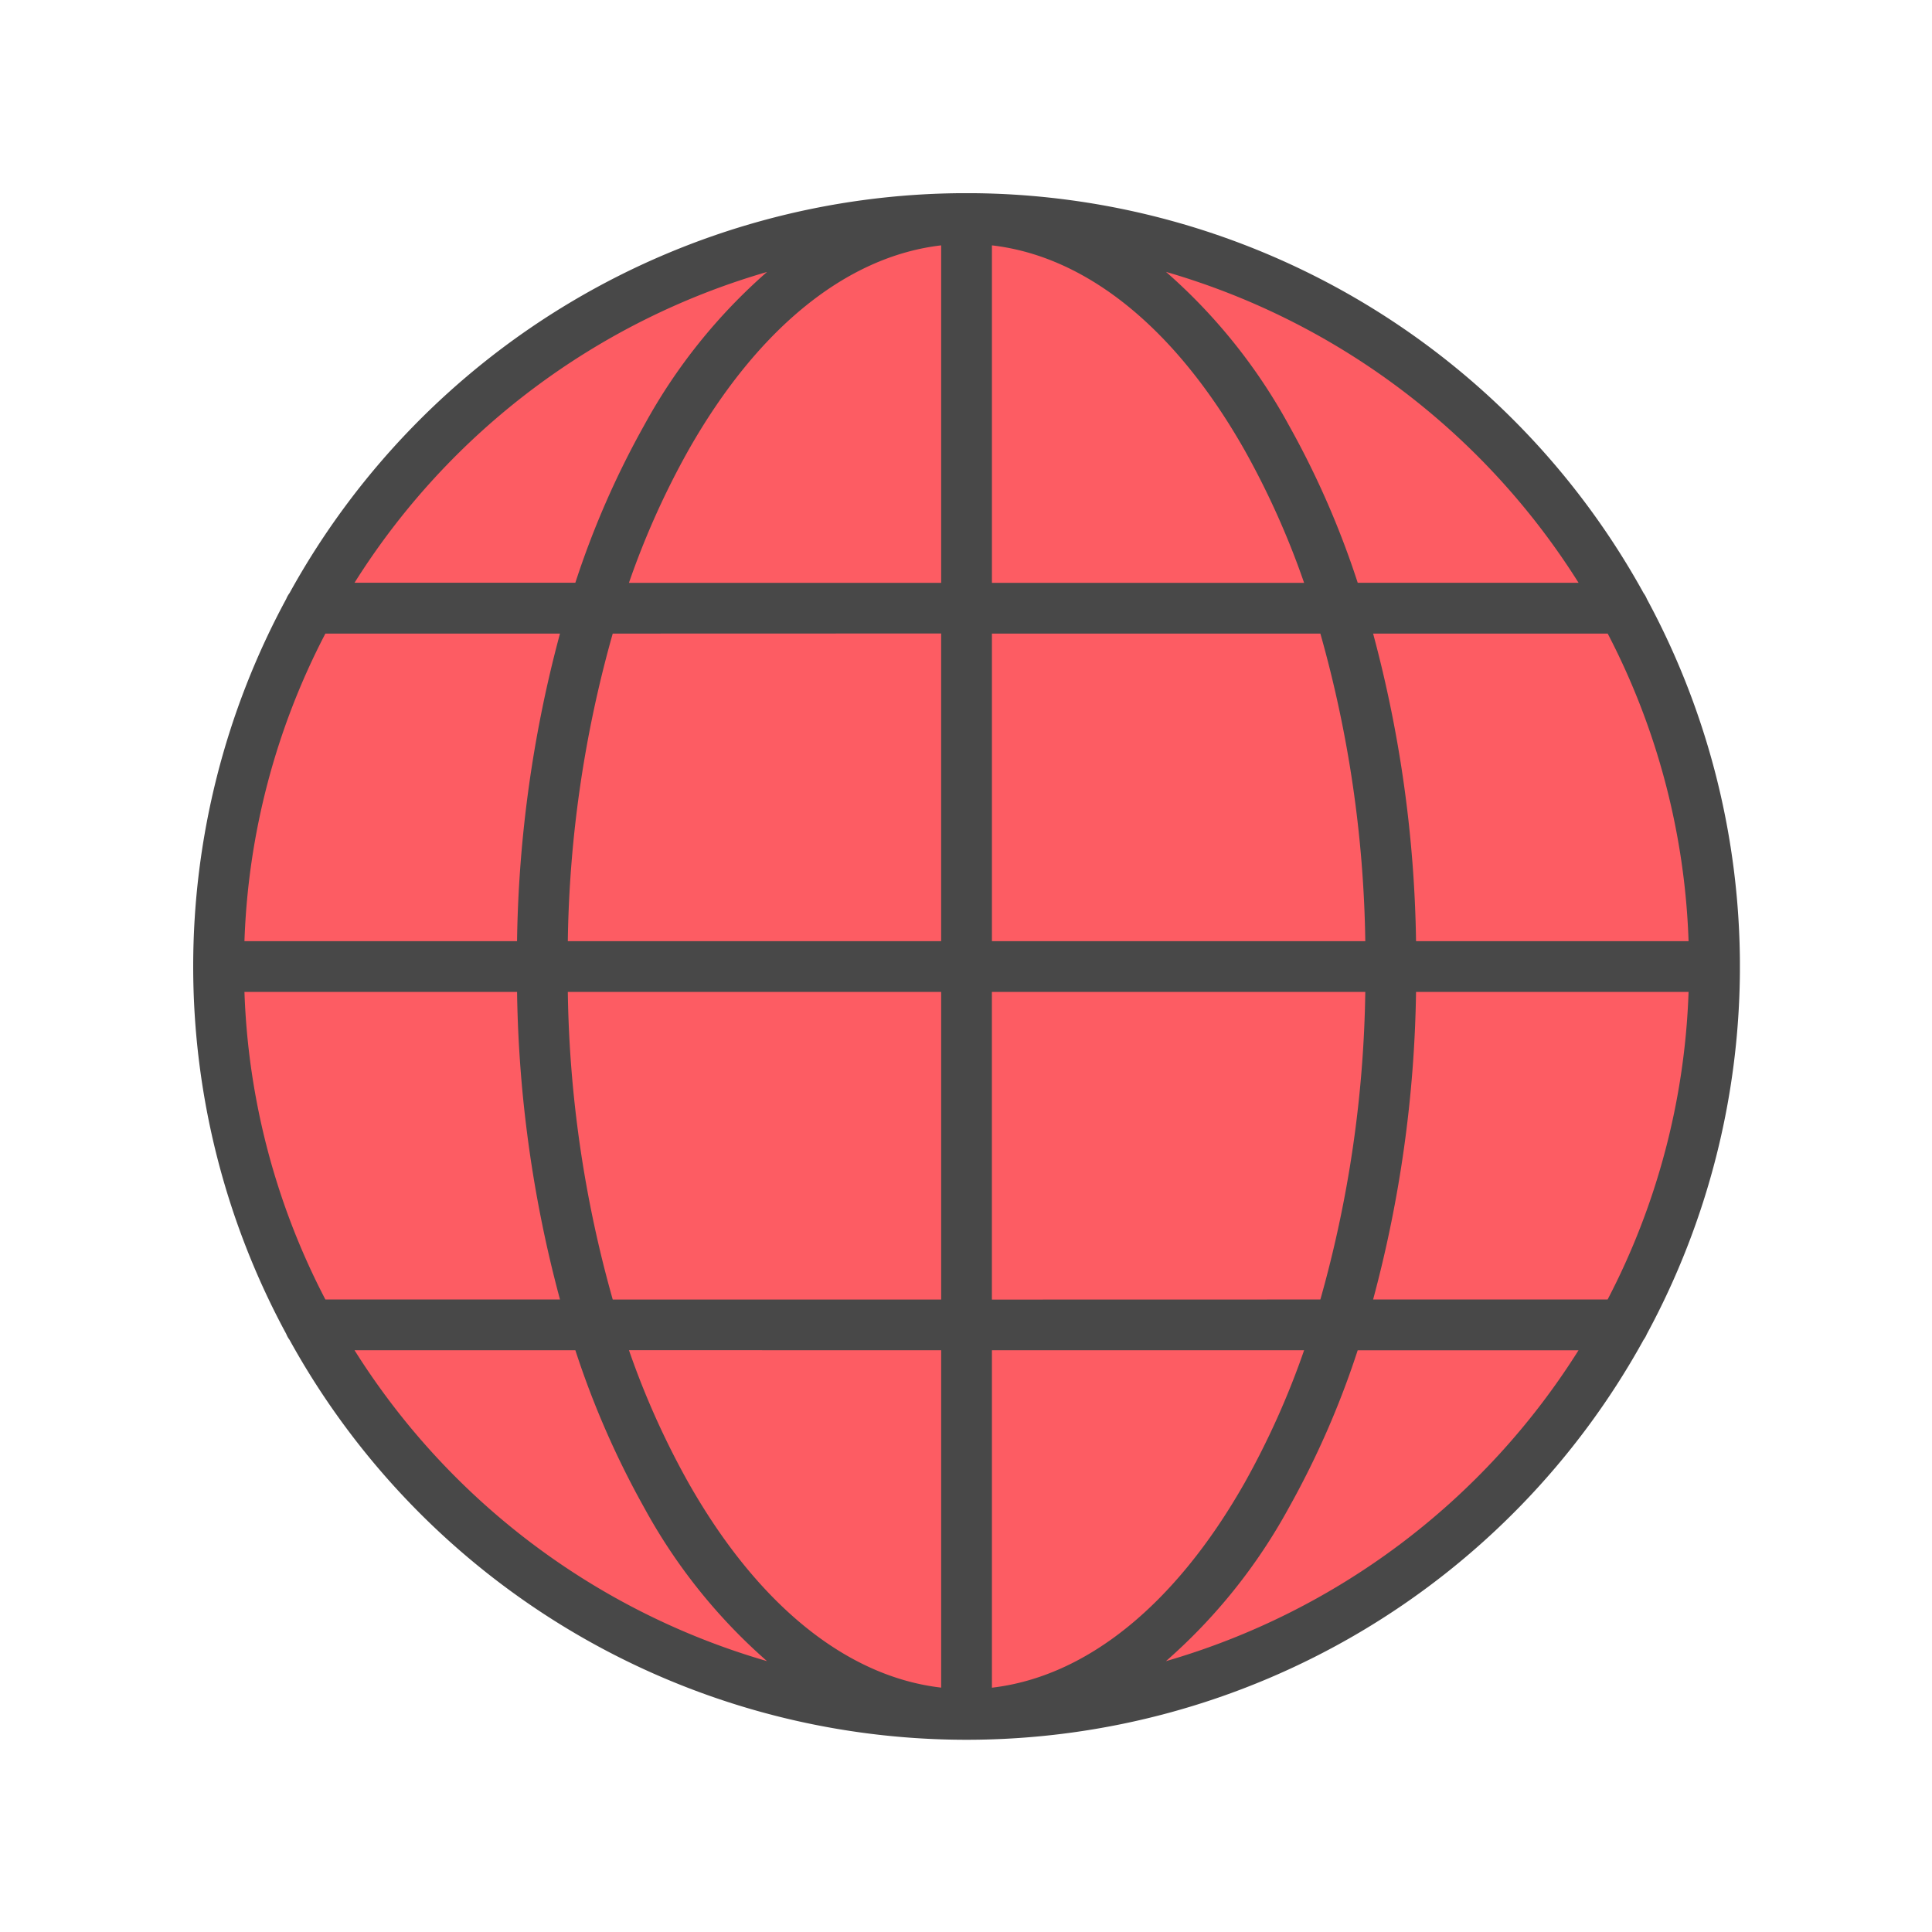
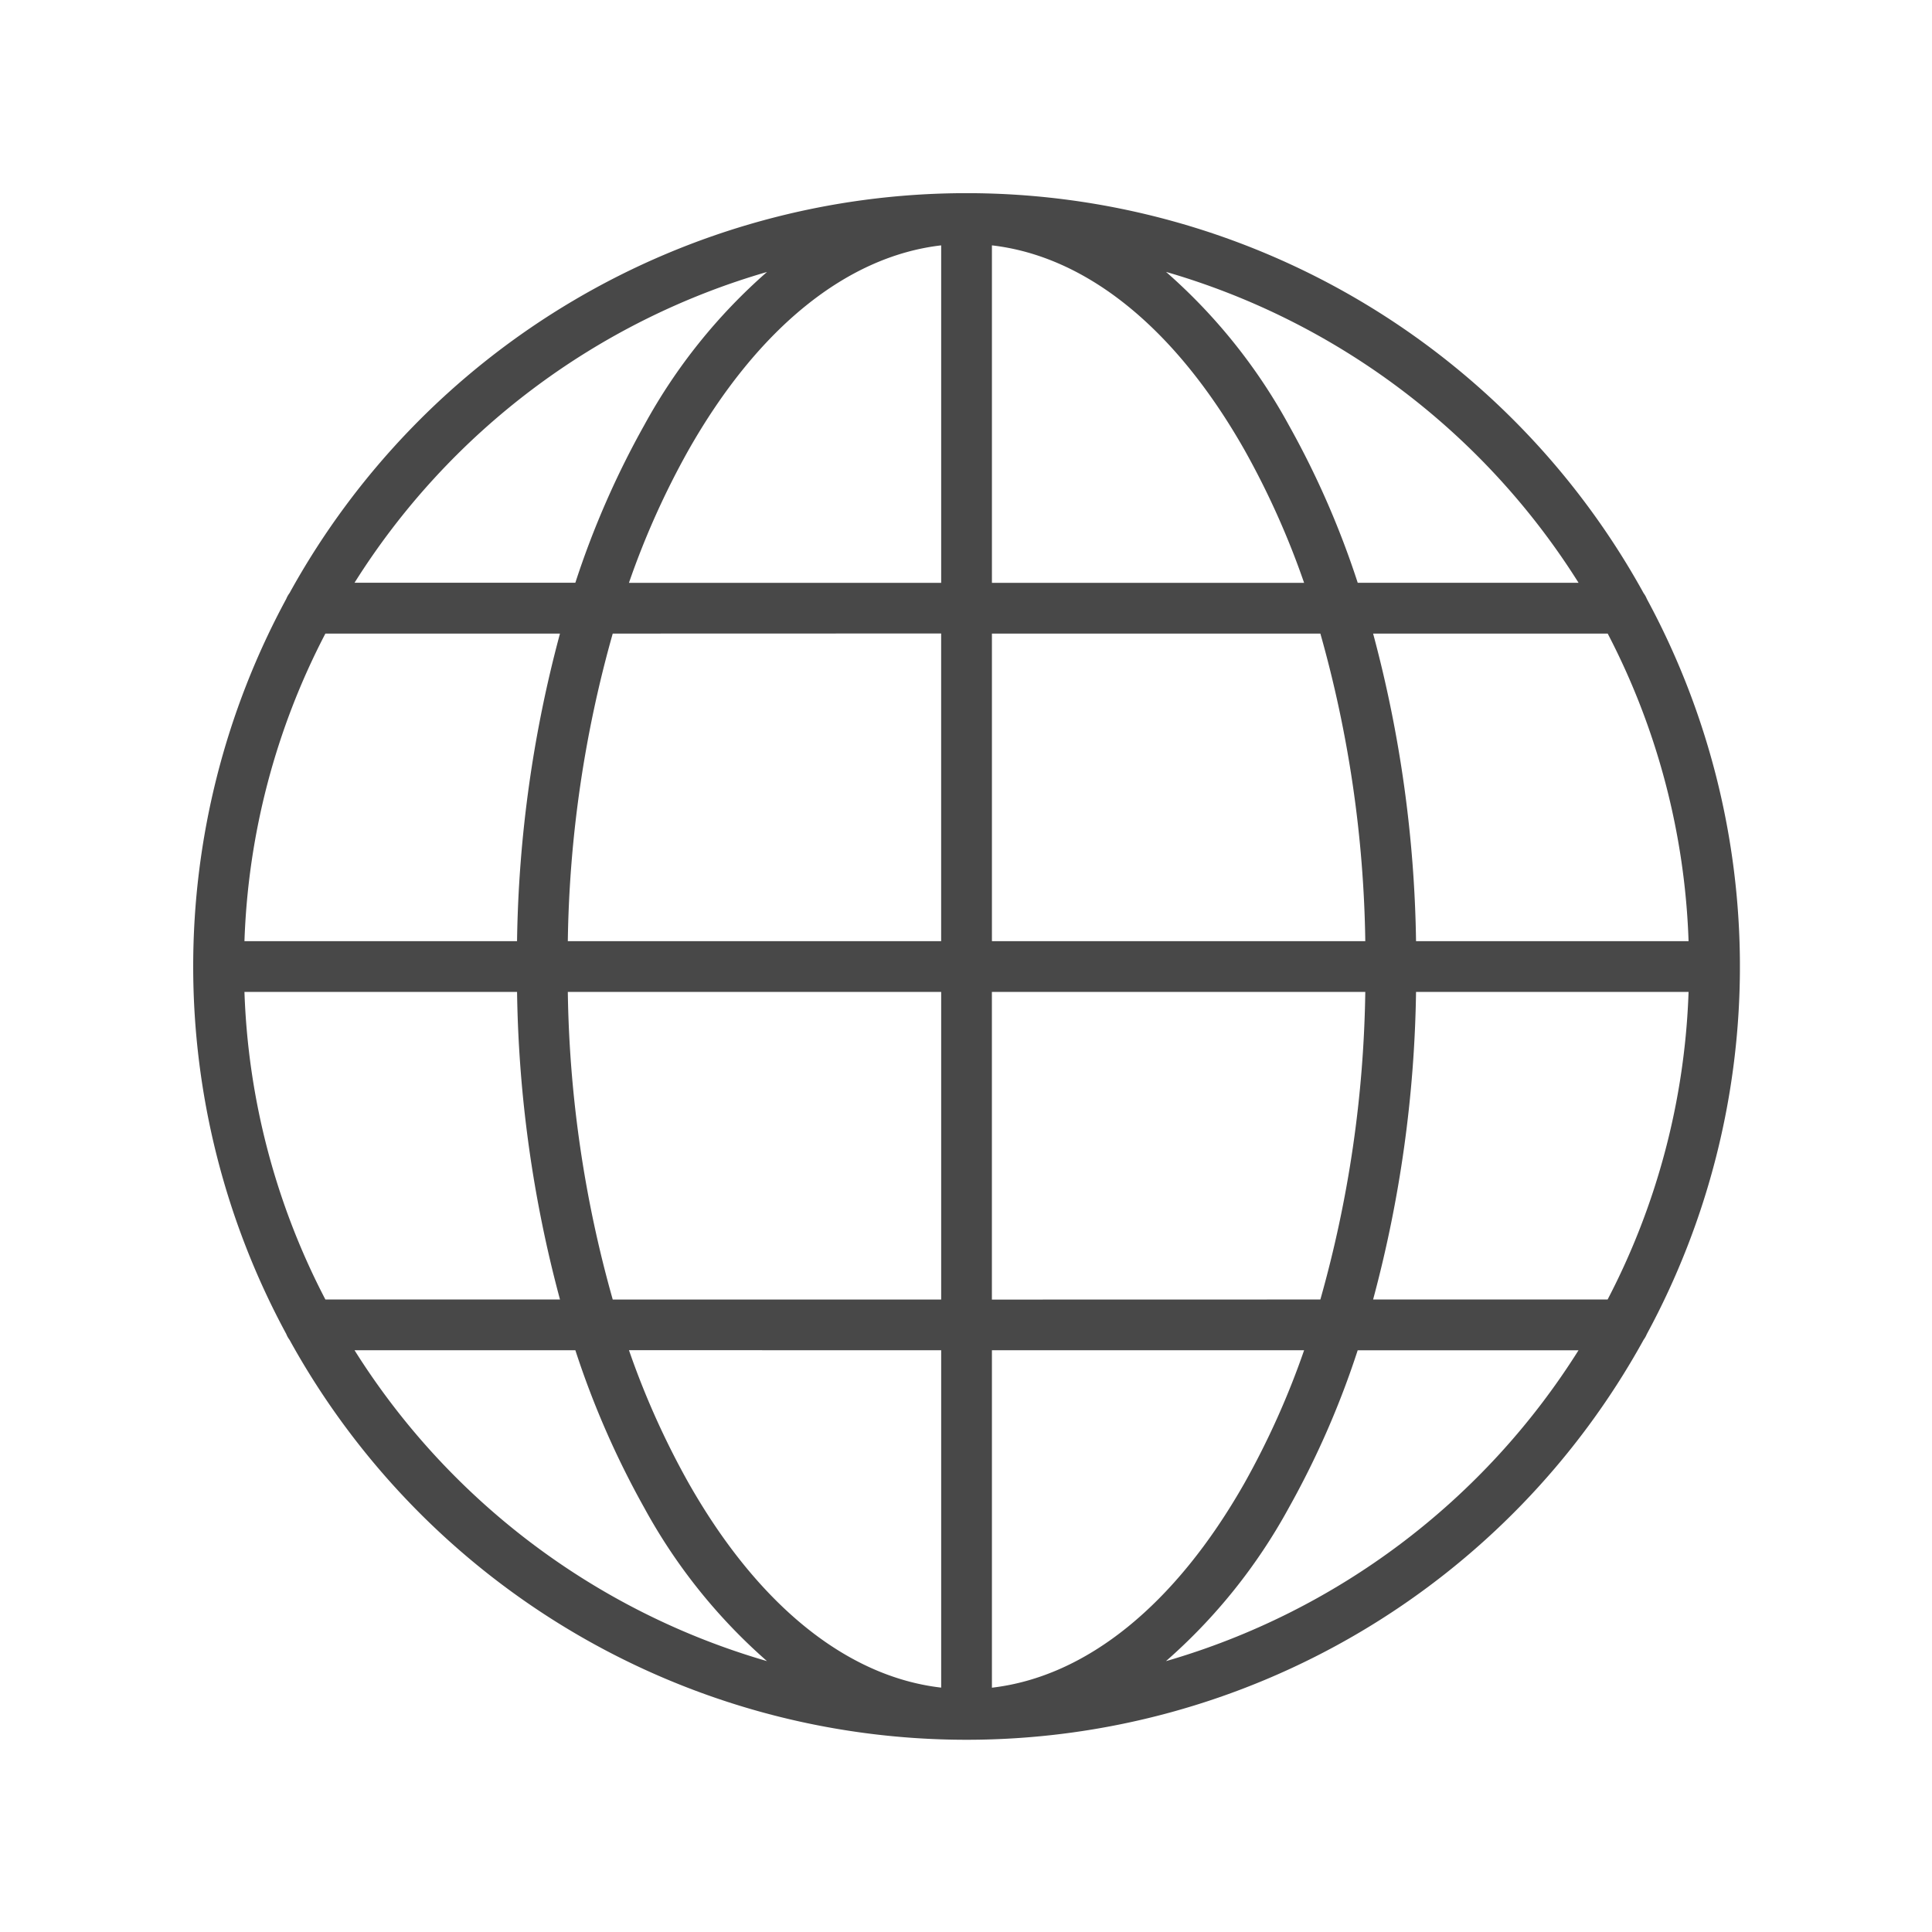
<svg xmlns="http://www.w3.org/2000/svg" width="100" height="100" viewBox="0 0 100 100">
  <defs>
    <clipPath id="a">
      <path data-name="長方形 548" transform="translate(4007 10824)" fill="#fff" stroke="#707070" d="M0 0h100v100H0z" />
    </clipPath>
    <clipPath id="b">
      <path data-name="長方形 480" fill="none" d="M0 0h80.057v80.056H0z" />
    </clipPath>
  </defs>
  <g data-name="マスクグループ 21" transform="translate(-4007 -10824)" clip-path="url(#a)">
    <g data-name="グループ 599">
      <g data-name="グループ 590">
        <g data-name="グループ 506" clip-path="url(#b)" transform="translate(4017 10834)">
-           <path data-name="パス 2548" d="M78.743 40.028A38.715 38.715 0 1140.028 1.309a38.715 38.715 0 0138.715 38.719" fill="#fd5c63" />
          <path data-name="パス 2549" d="M75.24 59.051a39.974 39.974 0 000-38.051 1.308 1.308 0 00-.168-.3 40.011 40.011 0 00-70.087 0 1.3 1.3 0 00-.169.3 39.974 39.974 0 000 38.044 1.306 1.306 0 00.17.305 40.011 40.011 0 0070.086 0 1.315 1.315 0 00.168-.3M2.653 41.341h14.11a64.763 64.763 0 002.222 15.921H6.842a37.141 37.141 0 01-4.189-15.921m4.189-18.547h12.142a64.779 64.779 0 00-2.222 15.921H2.653a37.14 37.14 0 014.189-15.921M77.4 38.715H63.294a64.8 64.8 0 00-2.222-15.921h12.142A37.145 37.145 0 0177.4 38.715m-16.737 0H41.342V22.794h17a61.658 61.658 0 012.325 15.921M41.342 20.167V2.7c4.89.565 9.493 4.276 13.079 10.6a42.32 42.32 0 013.079 6.867zM38.715 2.7v17.467H22.554a42.291 42.291 0 013.081-6.867c3.587-6.32 8.19-10.031 13.079-10.6m0 20.089v15.926H19.39a61.658 61.658 0 012.325-15.921zM19.39 41.341h19.325v15.922h-17a61.661 61.661 0 01-2.325-15.922m19.325 18.548v17.462c-4.89-.565-9.493-4.276-13.079-10.6a42.29 42.29 0 01-3.081-6.866zm2.627 17.462V59.889H57.5a42.32 42.32 0 01-3.081 6.866c-3.587 6.32-8.19 10.031-13.079 10.6m0-20.089V41.341h19.327a61.661 61.661 0 01-2.325 15.921zm21.954-15.925H77.4a37.146 37.146 0 01-4.19 15.921H61.072a64.779 64.779 0 002.222-15.921m8.412-21.175h-11.43A45.511 45.511 0 0056.706 12a29.021 29.021 0 00-6.353-7.927 37.559 37.559 0 0121.352 16.09m-42-16.09A29.015 29.015 0 0023.35 12a45.535 45.535 0 00-3.57 8.162H8.351A37.559 37.559 0 0129.7 4.077M8.351 59.889h11.43a45.559 45.559 0 003.57 8.162 29.015 29.015 0 006.349 7.928 37.558 37.558 0 01-21.349-16.09m42 16.09a29.015 29.015 0 006.353-7.927 45.558 45.558 0 003.57-8.162h11.43a37.558 37.558 0 01-21.352 16.09" fill="#484848" />
        </g>
      </g>
    </g>
  </g>
</svg>